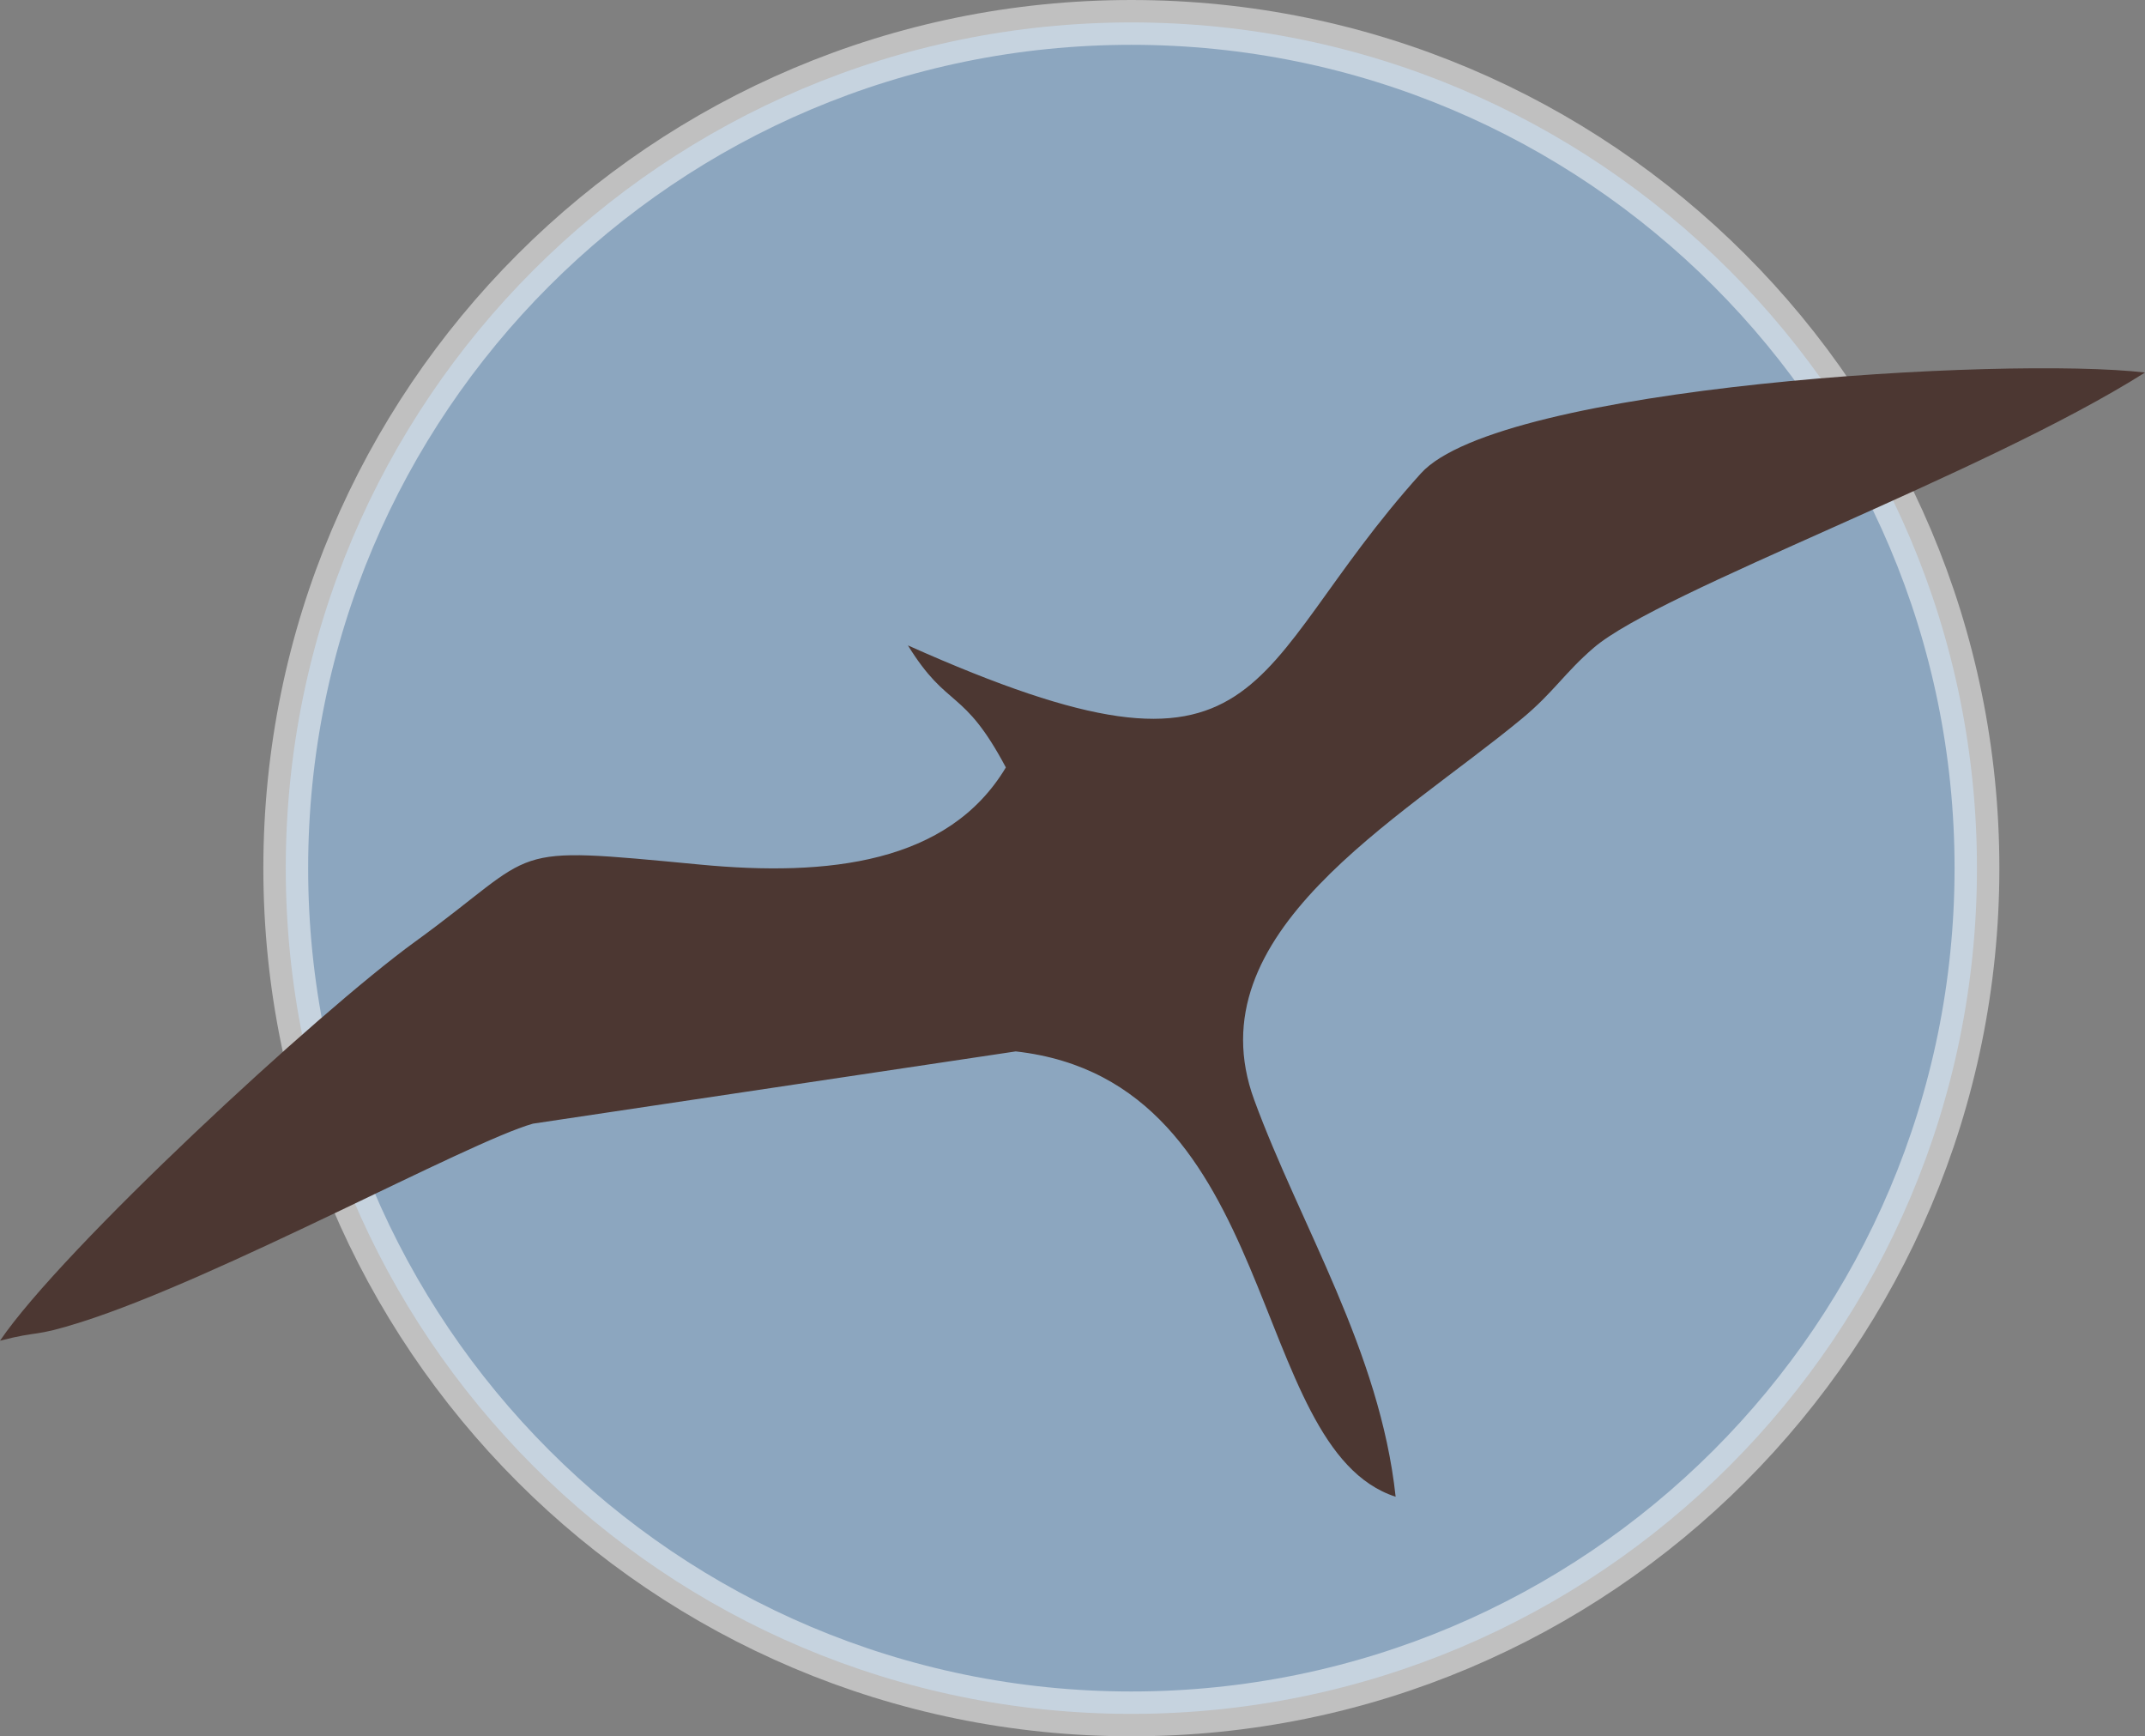
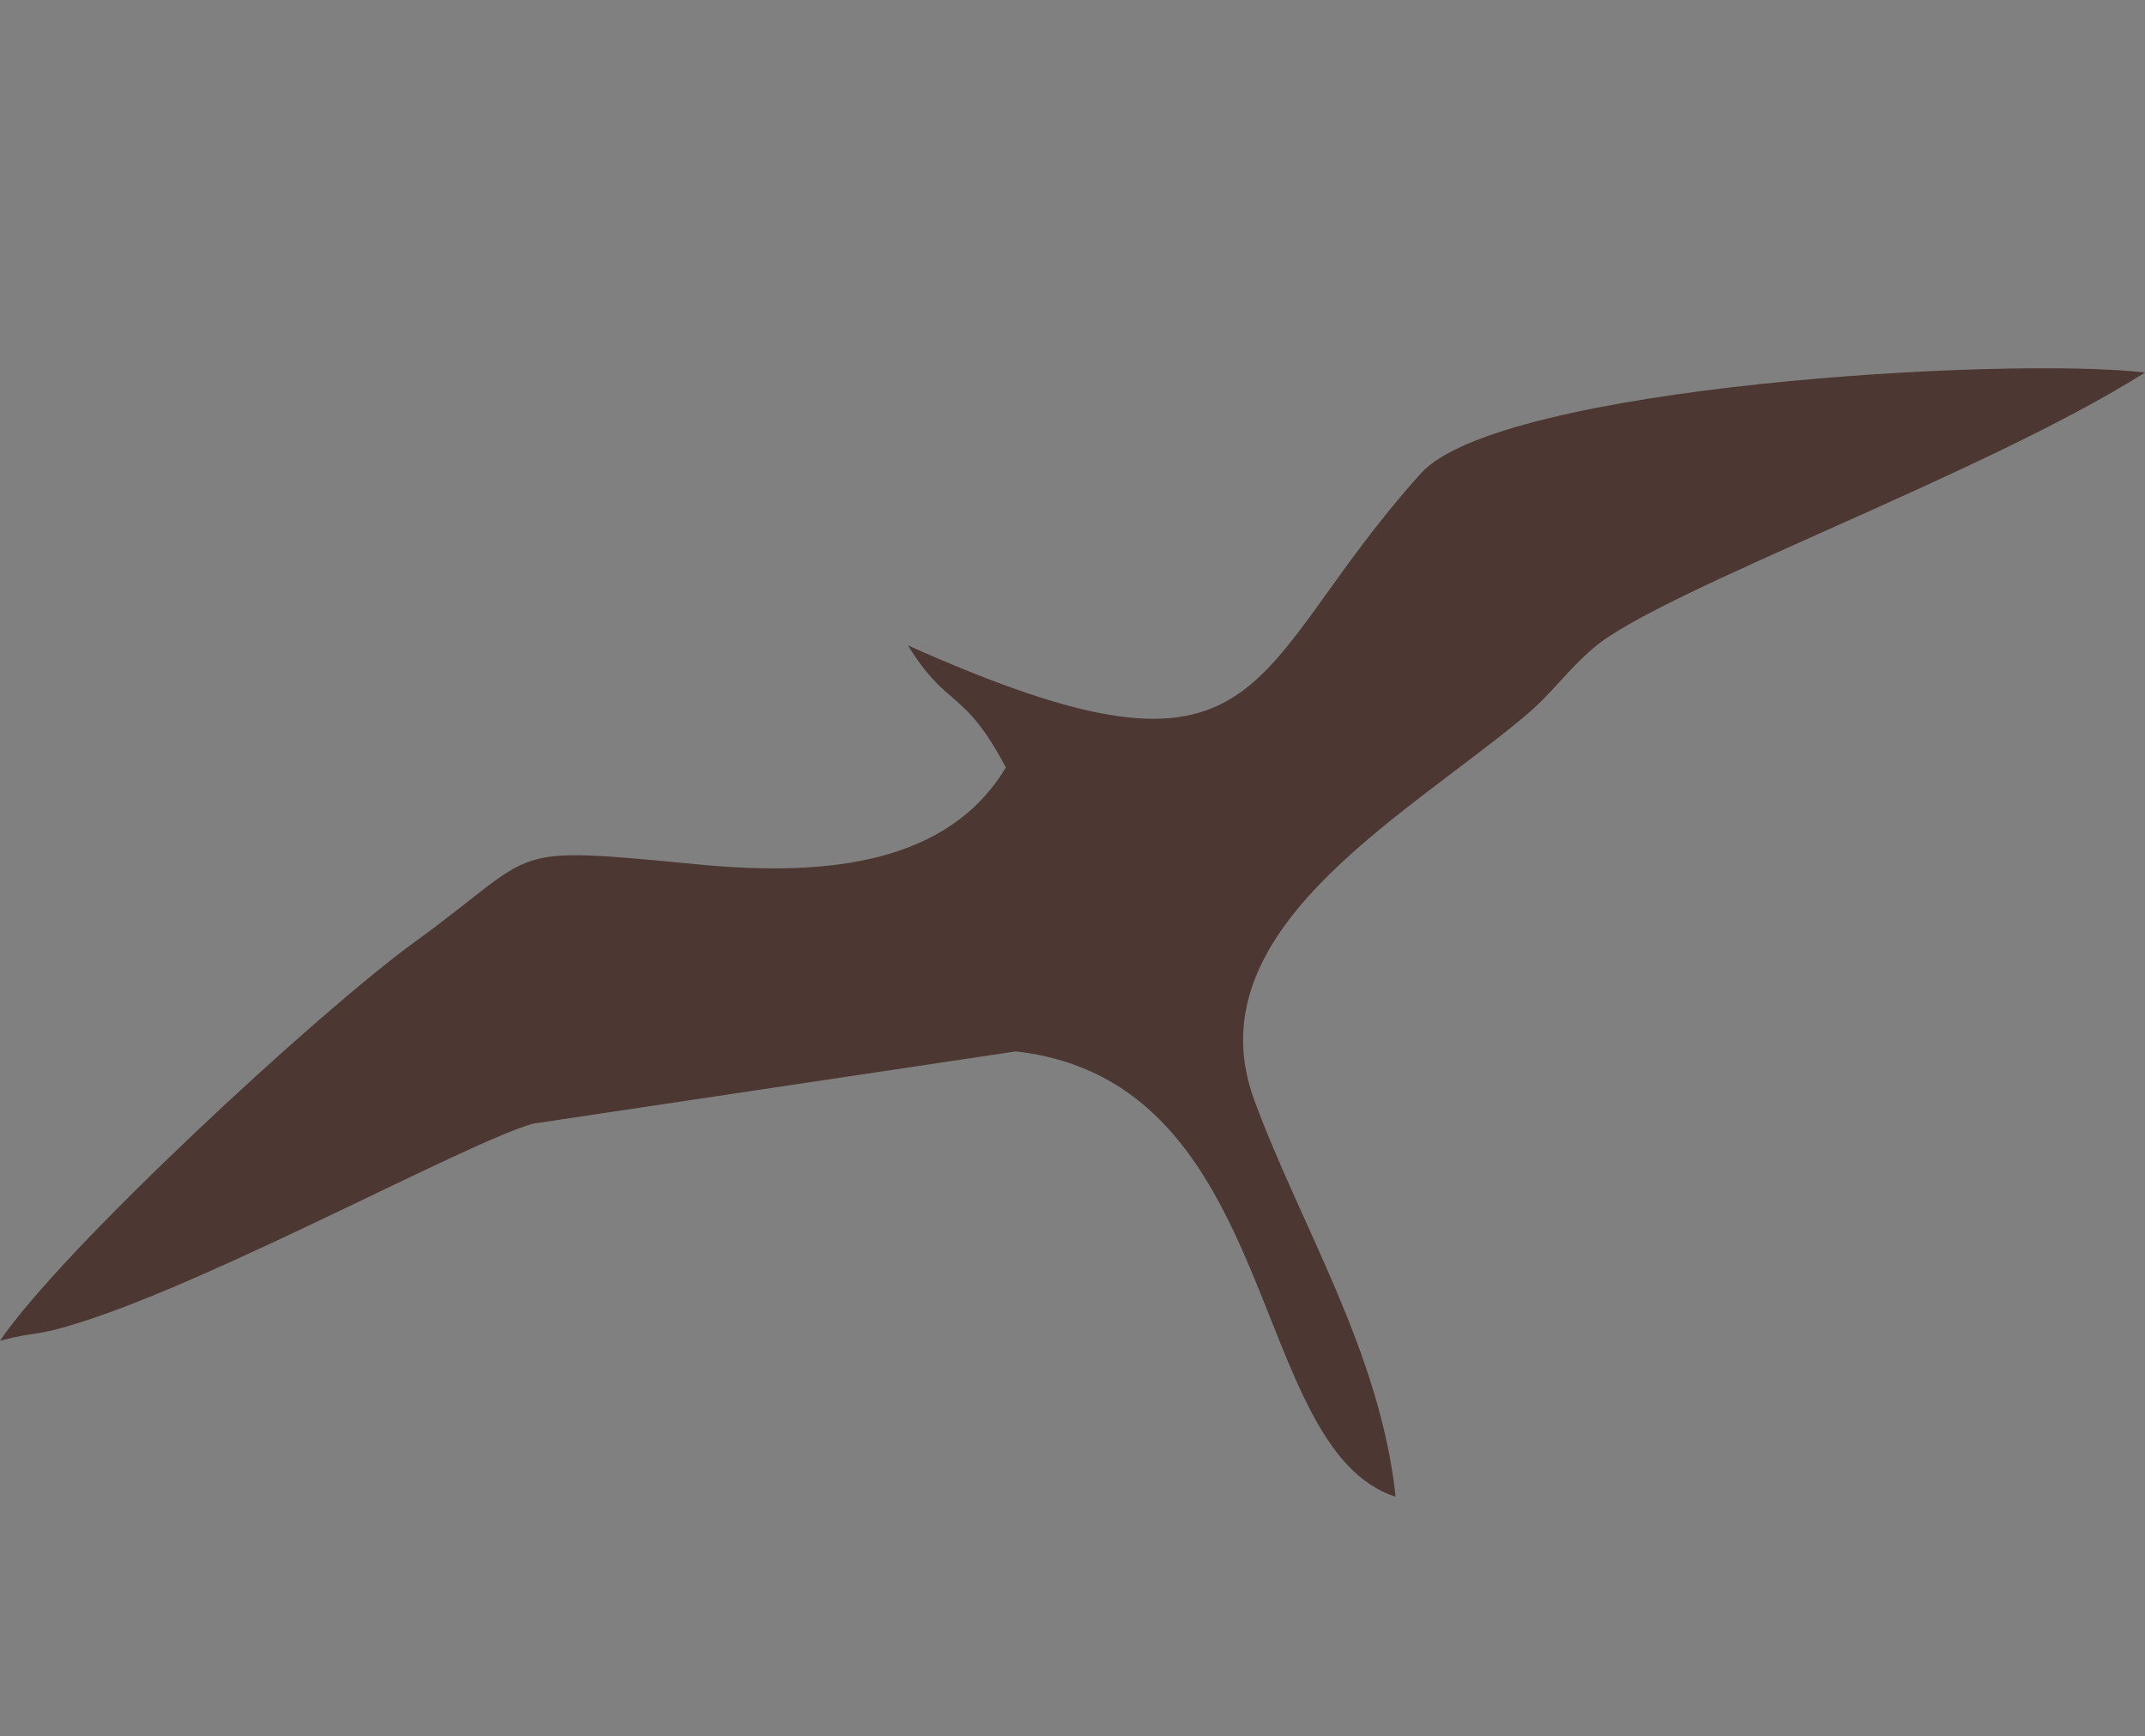
<svg xmlns="http://www.w3.org/2000/svg" xml:space="preserve" width="47.865mm" height="38.739mm" version="1.1" style="shape-rendering:geometricPrecision; text-rendering:geometricPrecision; image-rendering:optimizeQuality; fill-rule:evenodd; clip-rule:evenodd" viewBox="0 0 4786.64 3874.03">
  <rect x="0" y="0" width="4786.64" height="3874.03" fill="#808080" stroke="none" />
  <defs>
    <style type="text/css">
   
    .str0 {stroke:white;stroke-width:100;stroke-miterlimit:22.926;stroke-opacity:0.502}
    .fil1 {fill:#4C3732}
    .fil0 {fill:#98CCFD;fill-opacity:0.502}
   
  </style>
  </defs>
  <g id="Camada_x0020_1">
-     <path class="fil0 str0" d="M4411.67 1937.01c0,-1042.17 -844.84,-1887.01 -1887.01,-1887.01 -1042.17,0 -1887.01,844.84 -1887.01,1887.01 0,1042.17 844.84,1887.01 1887.01,1887.01 1042.17,0 1887.01,-844.84 1887.01,-1887.01z" />
    <path class="fil1" d="M2026.1 1440.09c89.16,144.23 123.06,92.73 218.51,272.22 -128.18,214.17 -396.73,244.01 -682.29,216.77 -446.39,-42.5 -349.21,-36.03 -636.21,172.15 -216.87,157.27 -787.97,686.25 -926.1,890.17 91.38,-23.67 71.48,-6.76 181.61,-41.73 307.38,-97.56 862.93,-401.67 1007.55,-442.53l1077.48 -161.23c594.86,66.65 514.4,885.44 847.76,993.64 -34.87,-325.15 -213.2,-606.26 -315.59,-885.44 -136.69,-372.29 323.03,-623.46 597.95,-851.14 69.55,-57.57 95.34,-102.49 159.68,-157.66 148,-126.93 868.63,-385.53 1230.21,-614.09 -309.22,-36.42 -1439.73,29.75 -1615.93,225.08 -403.22,447.07 -323.03,750.97 -1144.52,383.79l-0.09 0z" />
  </g>
</svg>